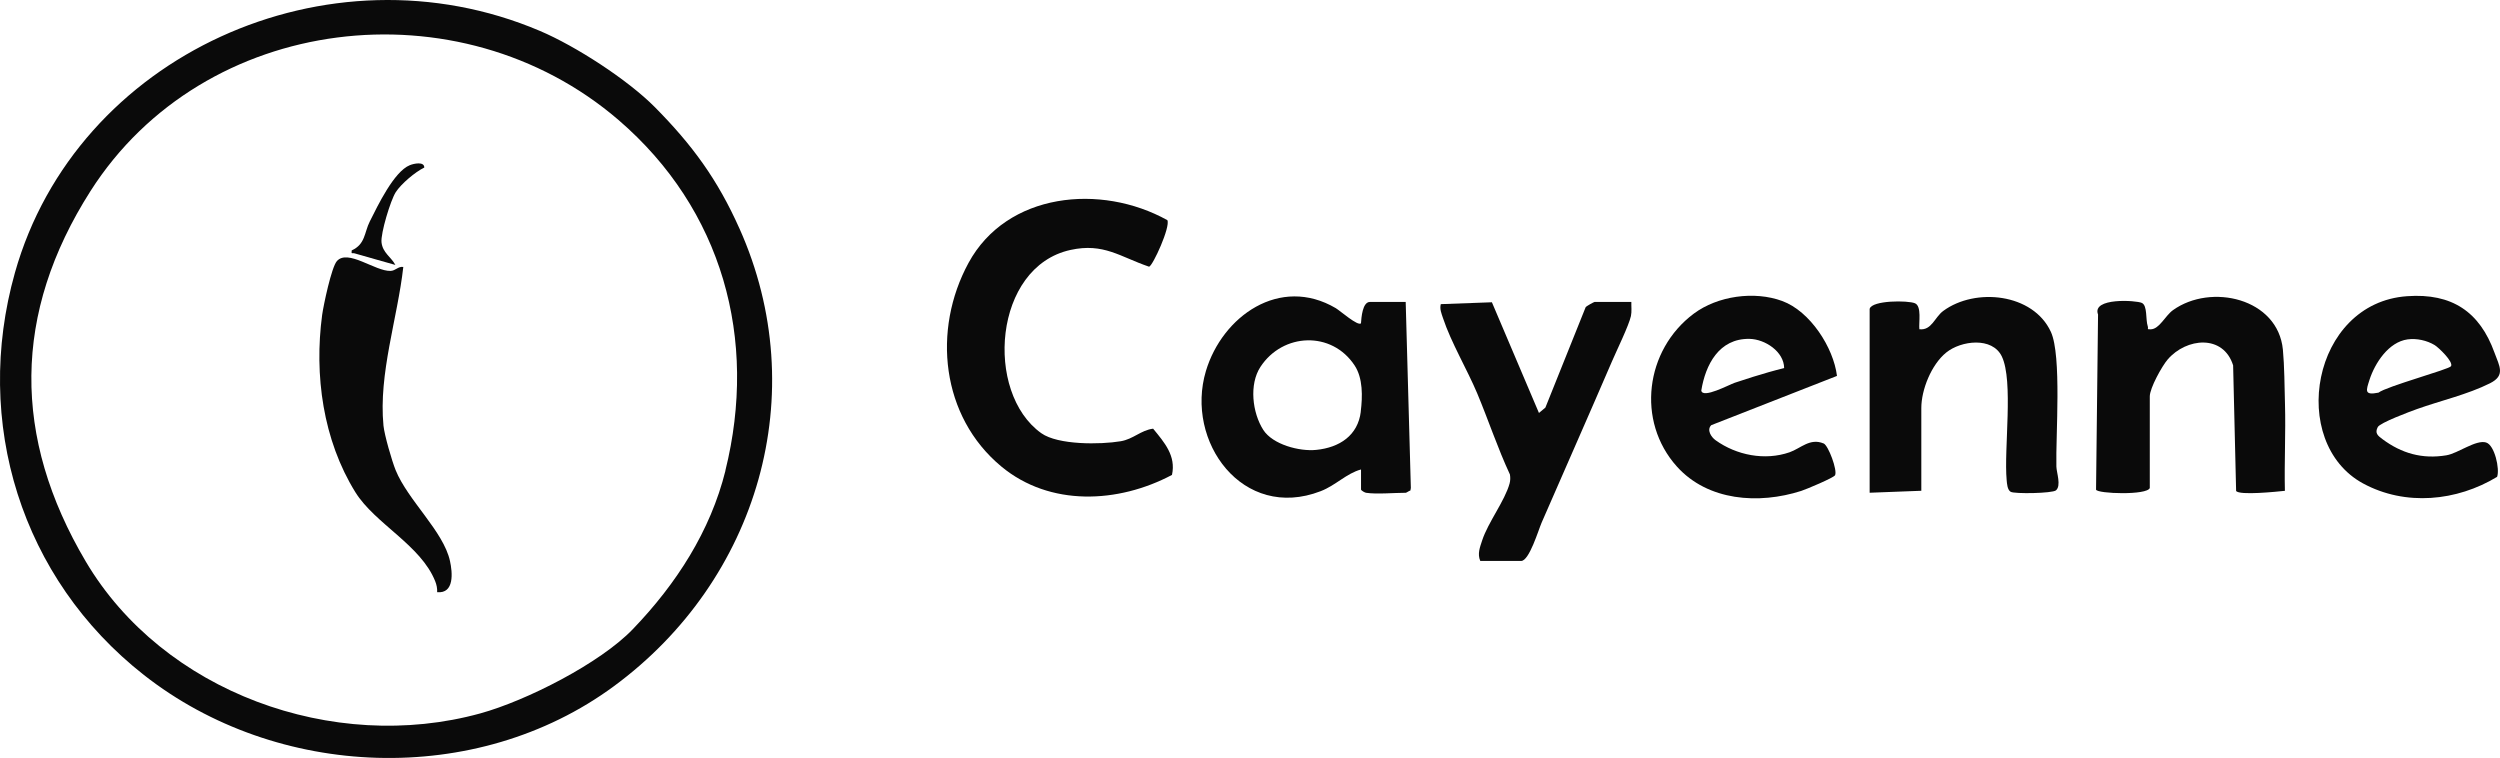
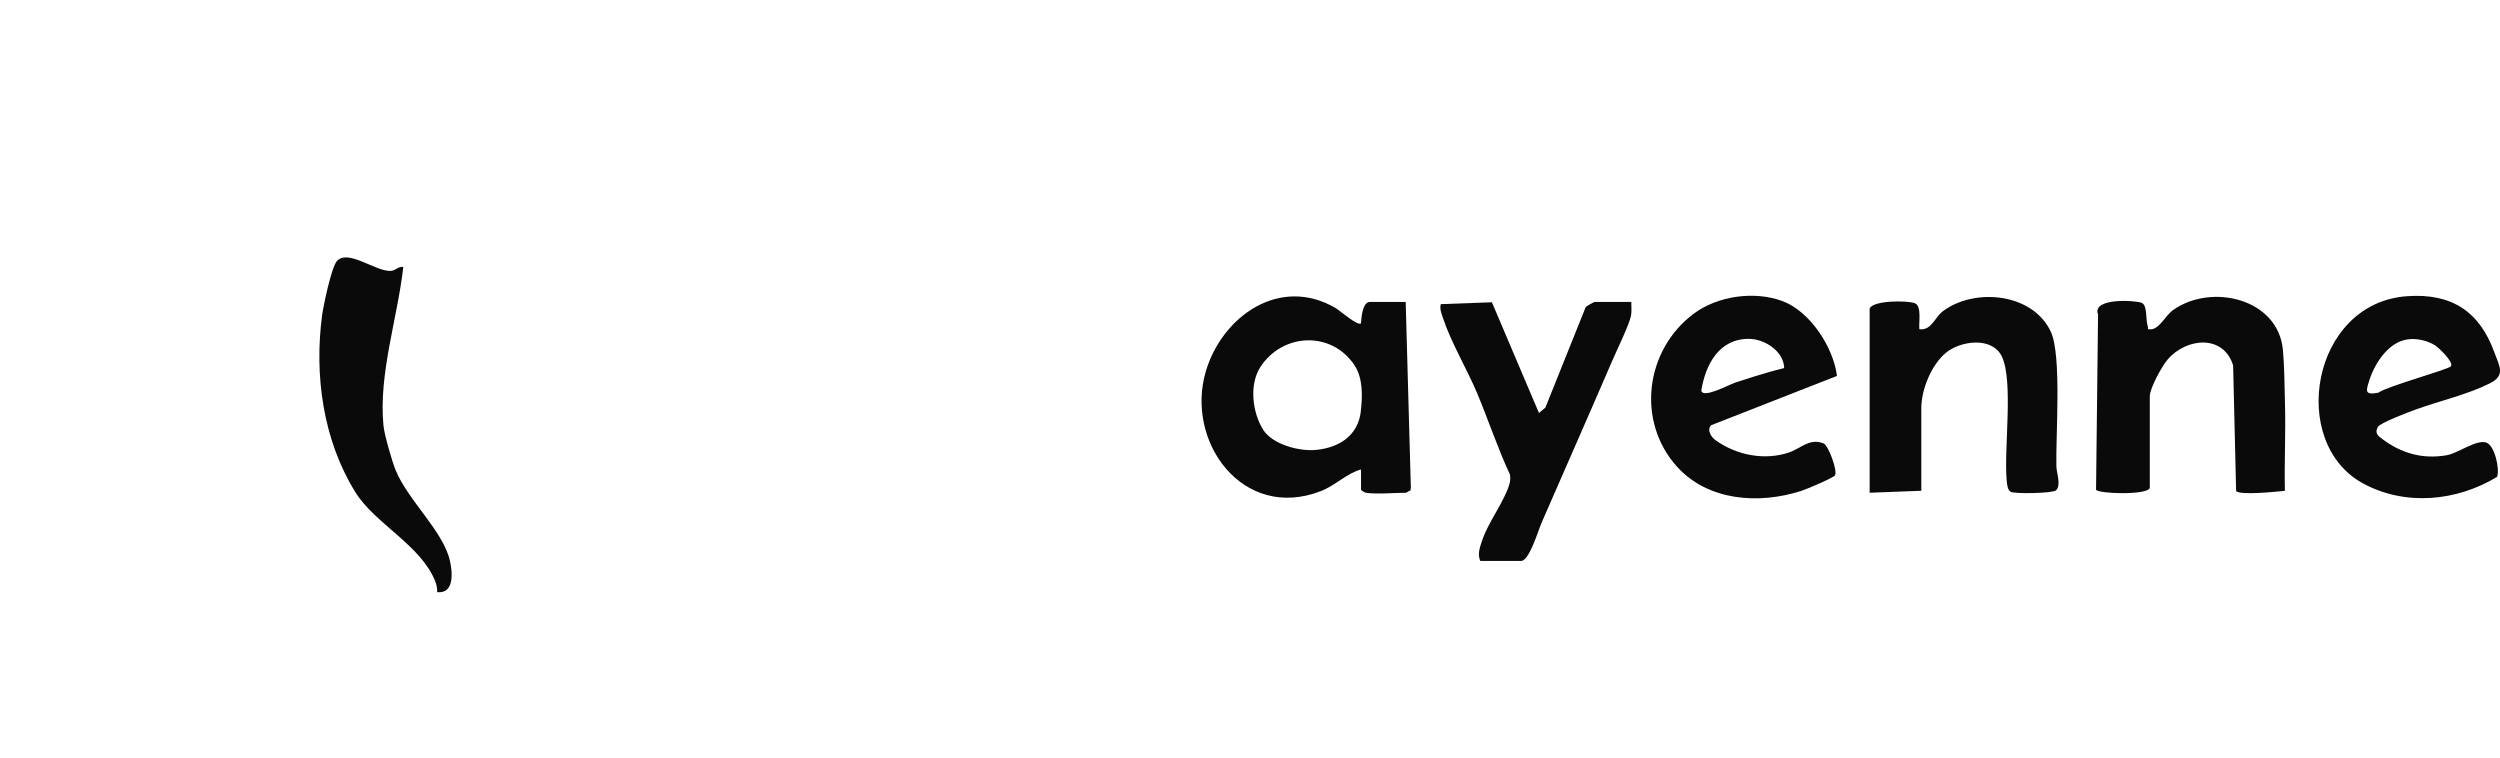
<svg xmlns="http://www.w3.org/2000/svg" width="188" height="57" viewBox="0 0 188 57" fill="none">
-   <path d="M55.608 17.189C53.962 13.5 52.069 10.91 49.241 8.053C47.197 5.994 43.3 3.467 40.596 2.322C24.671 -4.443 5.73 4.163 1.123 20.506C-2.047 31.751 1.589 43.513 10.821 50.758C20.827 58.616 35.803 59.227 46.157 51.609C57.017 43.622 61.154 29.583 55.608 17.186V17.189ZM54.554 35.392C53.425 39.935 50.854 43.92 47.591 47.311C45.136 49.873 39.593 52.688 36.122 53.647C25.055 56.701 12.255 52.041 6.451 42.227C0.922 32.883 0.951 23.557 6.805 14.368C15.324 1.004 34.523 -1.28 46.516 9.026C54.328 15.749 57.006 25.5 54.547 35.392H54.554Z" fill="#0A0A0A" />
-   <path d="M88.13 35.715C84.093 37.858 78.955 38.111 75.302 35.082C70.766 31.319 70.093 24.814 72.832 19.772C75.71 14.473 82.784 13.774 87.786 16.557C88.026 17.059 86.699 19.976 86.412 20.056C84.215 19.308 82.999 18.25 80.504 18.795C74.703 20.06 74.015 29.523 78.306 32.577C79.565 33.473 82.763 33.438 84.279 33.181C85.222 33.023 85.796 32.352 86.714 32.236C87.56 33.269 88.449 34.278 88.133 35.711L88.13 35.715Z" fill="#0A0A0A" />
  <path d="M105.708 22.706H103.019C102.457 22.706 102.374 23.89 102.345 24.316C102.105 24.541 100.786 23.374 100.452 23.174C96.247 20.7 91.919 23.785 90.686 27.896C89.098 33.195 93.45 39.201 99.312 36.938C100.445 36.502 101.259 35.596 102.349 35.304V36.811C102.367 36.903 102.65 37.047 102.725 37.057C103.489 37.18 104.862 37.057 105.712 37.057C105.769 37.057 105.956 36.91 106.063 36.885L106.096 36.695L105.708 22.706ZM102.331 30.964C102.112 32.746 100.732 33.656 98.986 33.831C97.72 33.965 95.698 33.427 94.996 32.324C94.175 31.038 93.924 28.905 94.784 27.591C96.462 25.025 100.151 24.864 101.872 27.489C102.5 28.451 102.467 29.819 102.327 30.96L102.331 30.964Z" fill="#0A0A0A" />
  <path d="M161.667 36.692C161.481 37.261 157.709 37.131 157.623 36.822L157.773 23.652C157.282 22.362 160.656 22.583 161.068 22.78C161.502 22.987 161.337 24.024 161.513 24.541C161.577 24.723 161.395 24.776 161.742 24.765C162.391 24.744 162.822 23.743 163.41 23.321C166.263 21.28 171.301 22.425 171.674 26.298C171.788 27.496 171.799 29.144 171.831 30.388C171.892 32.556 171.774 34.742 171.824 36.91C171.225 36.973 168.4 37.268 168.156 36.92L167.931 27.475C167.192 25.127 164.421 25.398 163.012 27.029C162.571 27.542 161.664 29.19 161.664 29.808V36.692H161.667Z" fill="#0A0A0A" />
  <path d="M140.6 23.219C140.79 22.573 143.476 22.583 144.003 22.805C144.53 23.026 144.279 24.273 144.336 24.758C145.261 24.871 145.483 23.855 146.139 23.377C148.549 21.61 152.887 22.056 154.224 24.952C155.052 26.744 154.583 32.767 154.64 35.086C154.651 35.539 155.02 36.523 154.608 36.875C154.335 37.103 151.499 37.152 151.205 36.984C150.951 36.836 150.926 36.376 150.901 36.109C150.685 33.768 151.428 28.652 150.535 26.8C149.818 25.317 147.473 25.605 146.354 26.512C145.236 27.419 144.483 29.312 144.483 30.683V36.906L140.597 37.054V23.216L140.6 23.219Z" fill="#0A0A0A" />
  <path d="M137.13 33.347C136.111 32.918 135.416 33.716 134.577 34.011C132.713 34.658 130.583 34.232 129.016 33.108C128.683 32.873 128.328 32.328 128.686 31.973L138.141 28.269C137.879 26.143 136.133 23.413 134.025 22.636C131.917 21.86 129.163 22.253 127.374 23.585C123.717 26.312 123.036 31.671 126.101 35.083C128.435 37.68 132.264 37.94 135.452 36.917C135.814 36.801 137.897 35.93 137.997 35.736C138.187 35.371 137.495 33.498 137.133 33.343L137.13 33.347ZM127.937 29.372C128.249 27.433 129.267 25.447 131.555 25.483C132.73 25.5 134.157 26.445 134.168 27.679C133.383 27.872 132.605 28.097 131.827 28.339C131.361 28.483 130.902 28.635 130.447 28.786C130.038 28.923 128.045 30.002 127.937 29.372Z" fill="#0A0A0A" />
  <path d="M186.961 33.276C186.187 33.044 184.842 34.095 183.967 34.239C182.15 34.541 180.597 34.092 179.16 33.023C178.797 32.756 178.572 32.566 178.808 32.117C178.977 31.79 181.235 30.947 181.762 30.76C183.519 30.131 185.563 29.668 187.251 28.821C188.424 28.23 187.961 27.545 187.585 26.519C186.473 23.444 184.387 22.035 181.017 22.274C173.818 22.776 172.057 33.29 177.704 36.355C180.888 38.08 184.749 37.697 187.782 35.859C187.997 35.265 187.592 33.47 186.961 33.28V33.276ZM178.184 28.568C178.593 27.303 179.618 25.718 181.056 25.521C181.734 25.43 182.501 25.598 183.085 25.95C183.361 26.115 184.527 27.215 184.315 27.541C184.157 27.78 179.489 29.049 178.862 29.527C177.765 29.748 177.933 29.365 178.184 28.568Z" fill="#0A0A0A" />
  <path d="M111.316 42.181C111.09 41.647 111.287 41.162 111.459 40.638C111.907 39.271 113.159 37.672 113.521 36.361C113.582 36.133 113.585 35.912 113.546 35.68C112.621 33.694 111.932 31.604 111.09 29.59C110.326 27.773 109.114 25.742 108.512 23.918C108.401 23.578 108.25 23.244 108.347 22.871L112.191 22.731L115.729 31.055L116.213 30.651L119.239 23.107C119.286 23.019 119.874 22.706 119.913 22.706H122.677C122.667 23.058 122.72 23.423 122.645 23.771C122.487 24.491 121.559 26.382 121.211 27.197C119.472 31.235 117.683 35.279 115.93 39.303C115.69 39.854 115.001 42.184 114.388 42.184H111.326L111.316 42.181Z" fill="#0A0A0A" />
  <path d="M32.874 44.528C32.888 44.247 32.834 43.98 32.73 43.717C31.648 40.986 28.199 39.391 26.722 37.012C24.287 33.083 23.62 28.202 24.226 23.68C24.327 22.949 24.925 20.106 25.331 19.639C26.144 18.697 28.217 20.412 29.367 20.373C29.748 20.363 29.941 20.015 30.328 20.075C29.898 23.926 28.457 28.115 28.837 32.005C28.909 32.721 29.471 34.661 29.751 35.353C30.676 37.63 33.351 39.957 33.838 42.185C34.028 43.038 34.186 44.662 32.867 44.532L32.874 44.528Z" fill="#0A0A0A" />
-   <path d="M31.902 12.603C31.218 12.934 30.163 13.826 29.758 14.455C29.371 15.056 28.615 17.555 28.69 18.226C28.779 19.013 29.403 19.315 29.733 19.923C28.711 19.631 27.682 19.35 26.664 19.052C26.496 19.002 26.399 19.15 26.449 18.83C27.485 18.363 27.385 17.491 27.811 16.648C28.396 15.488 29.622 12.902 30.82 12.421C31.142 12.291 31.913 12.133 31.906 12.603H31.902Z" fill="#0A0A0A" />
</svg>